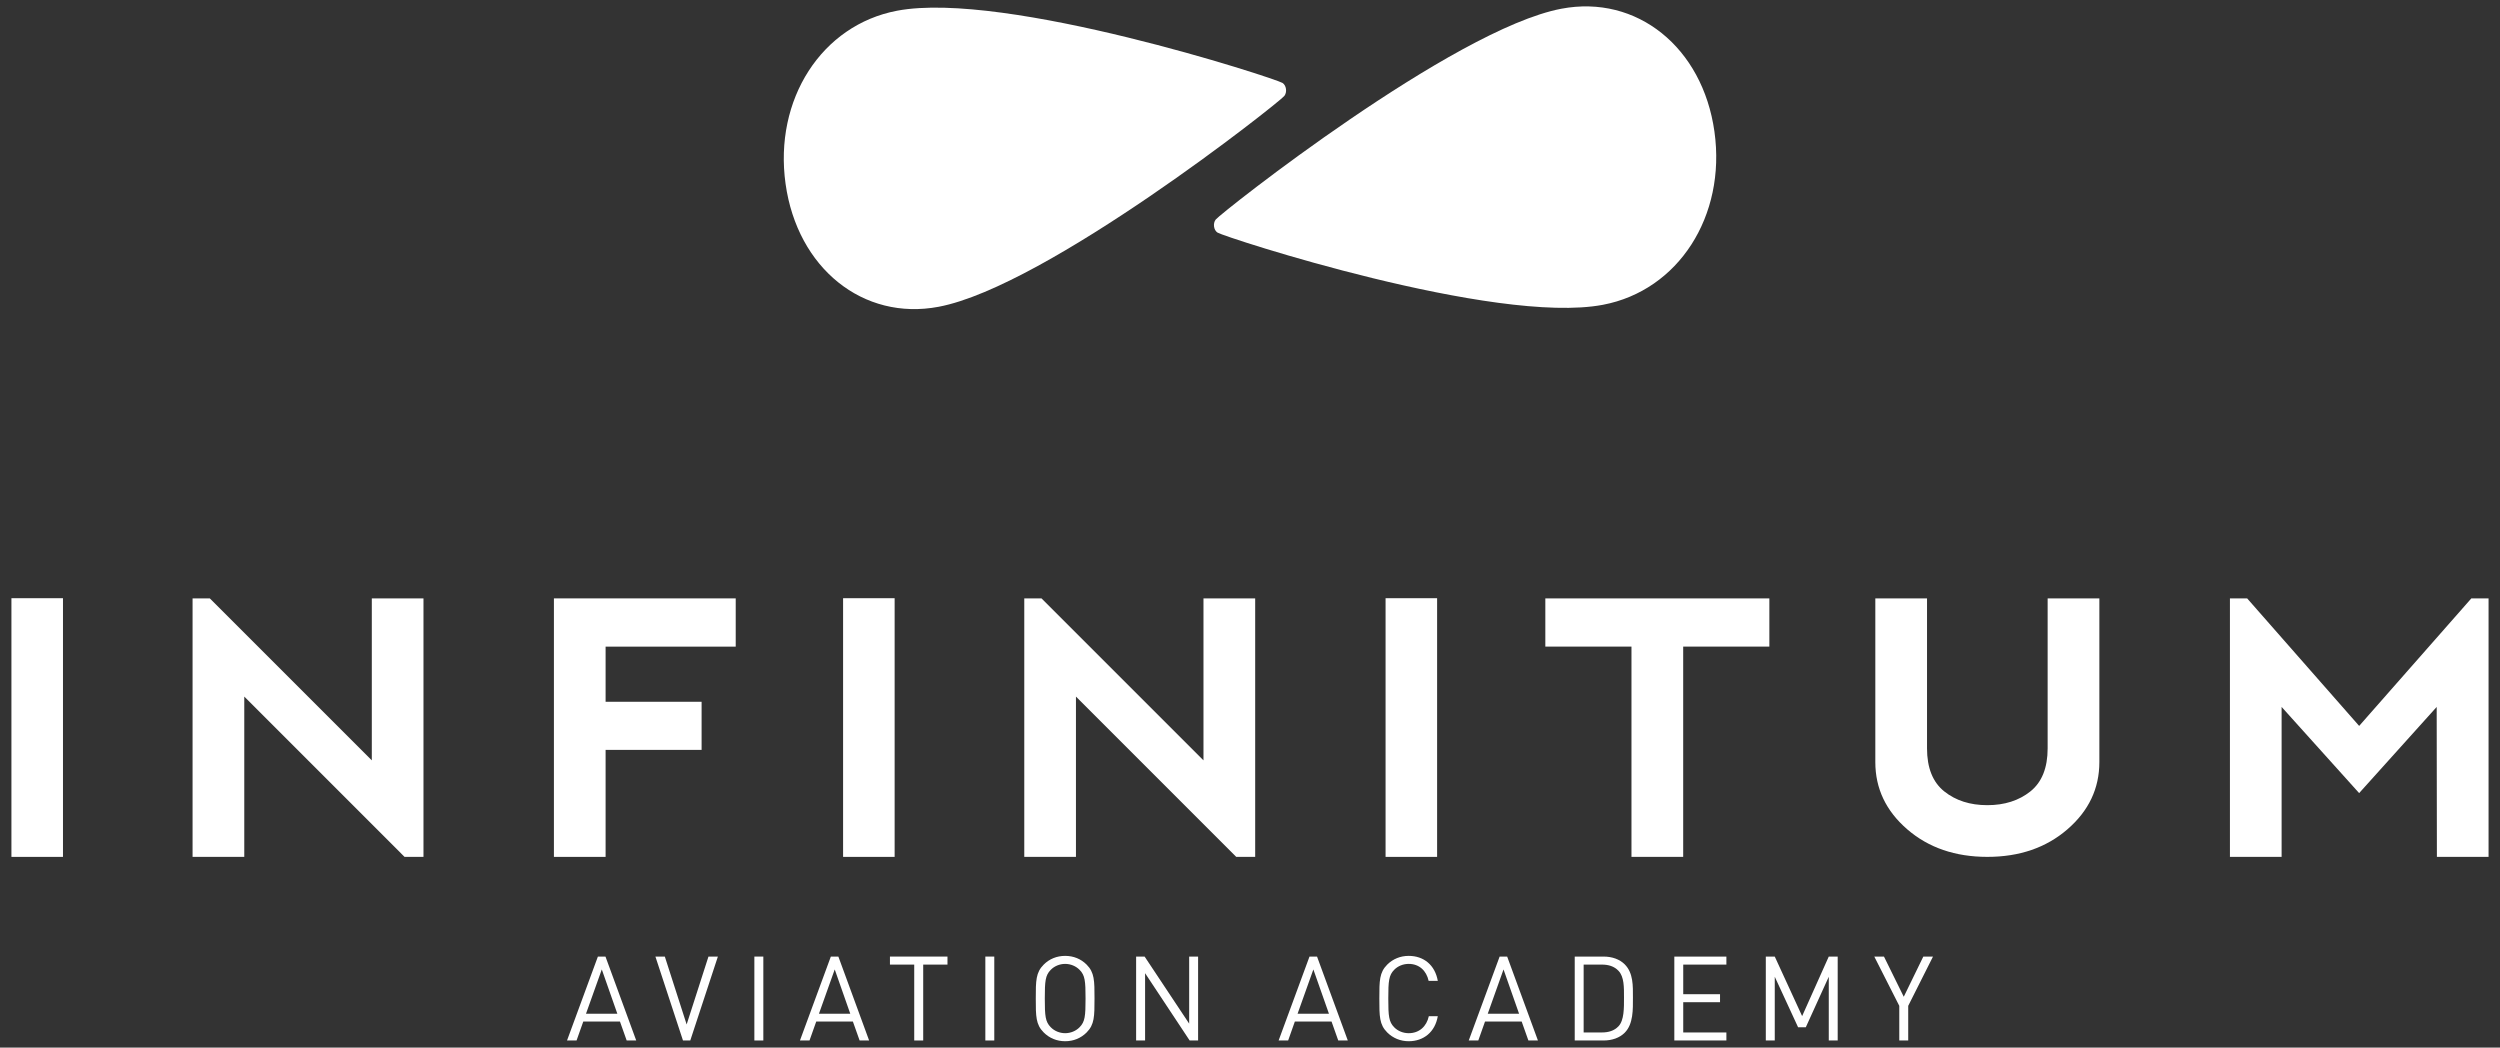
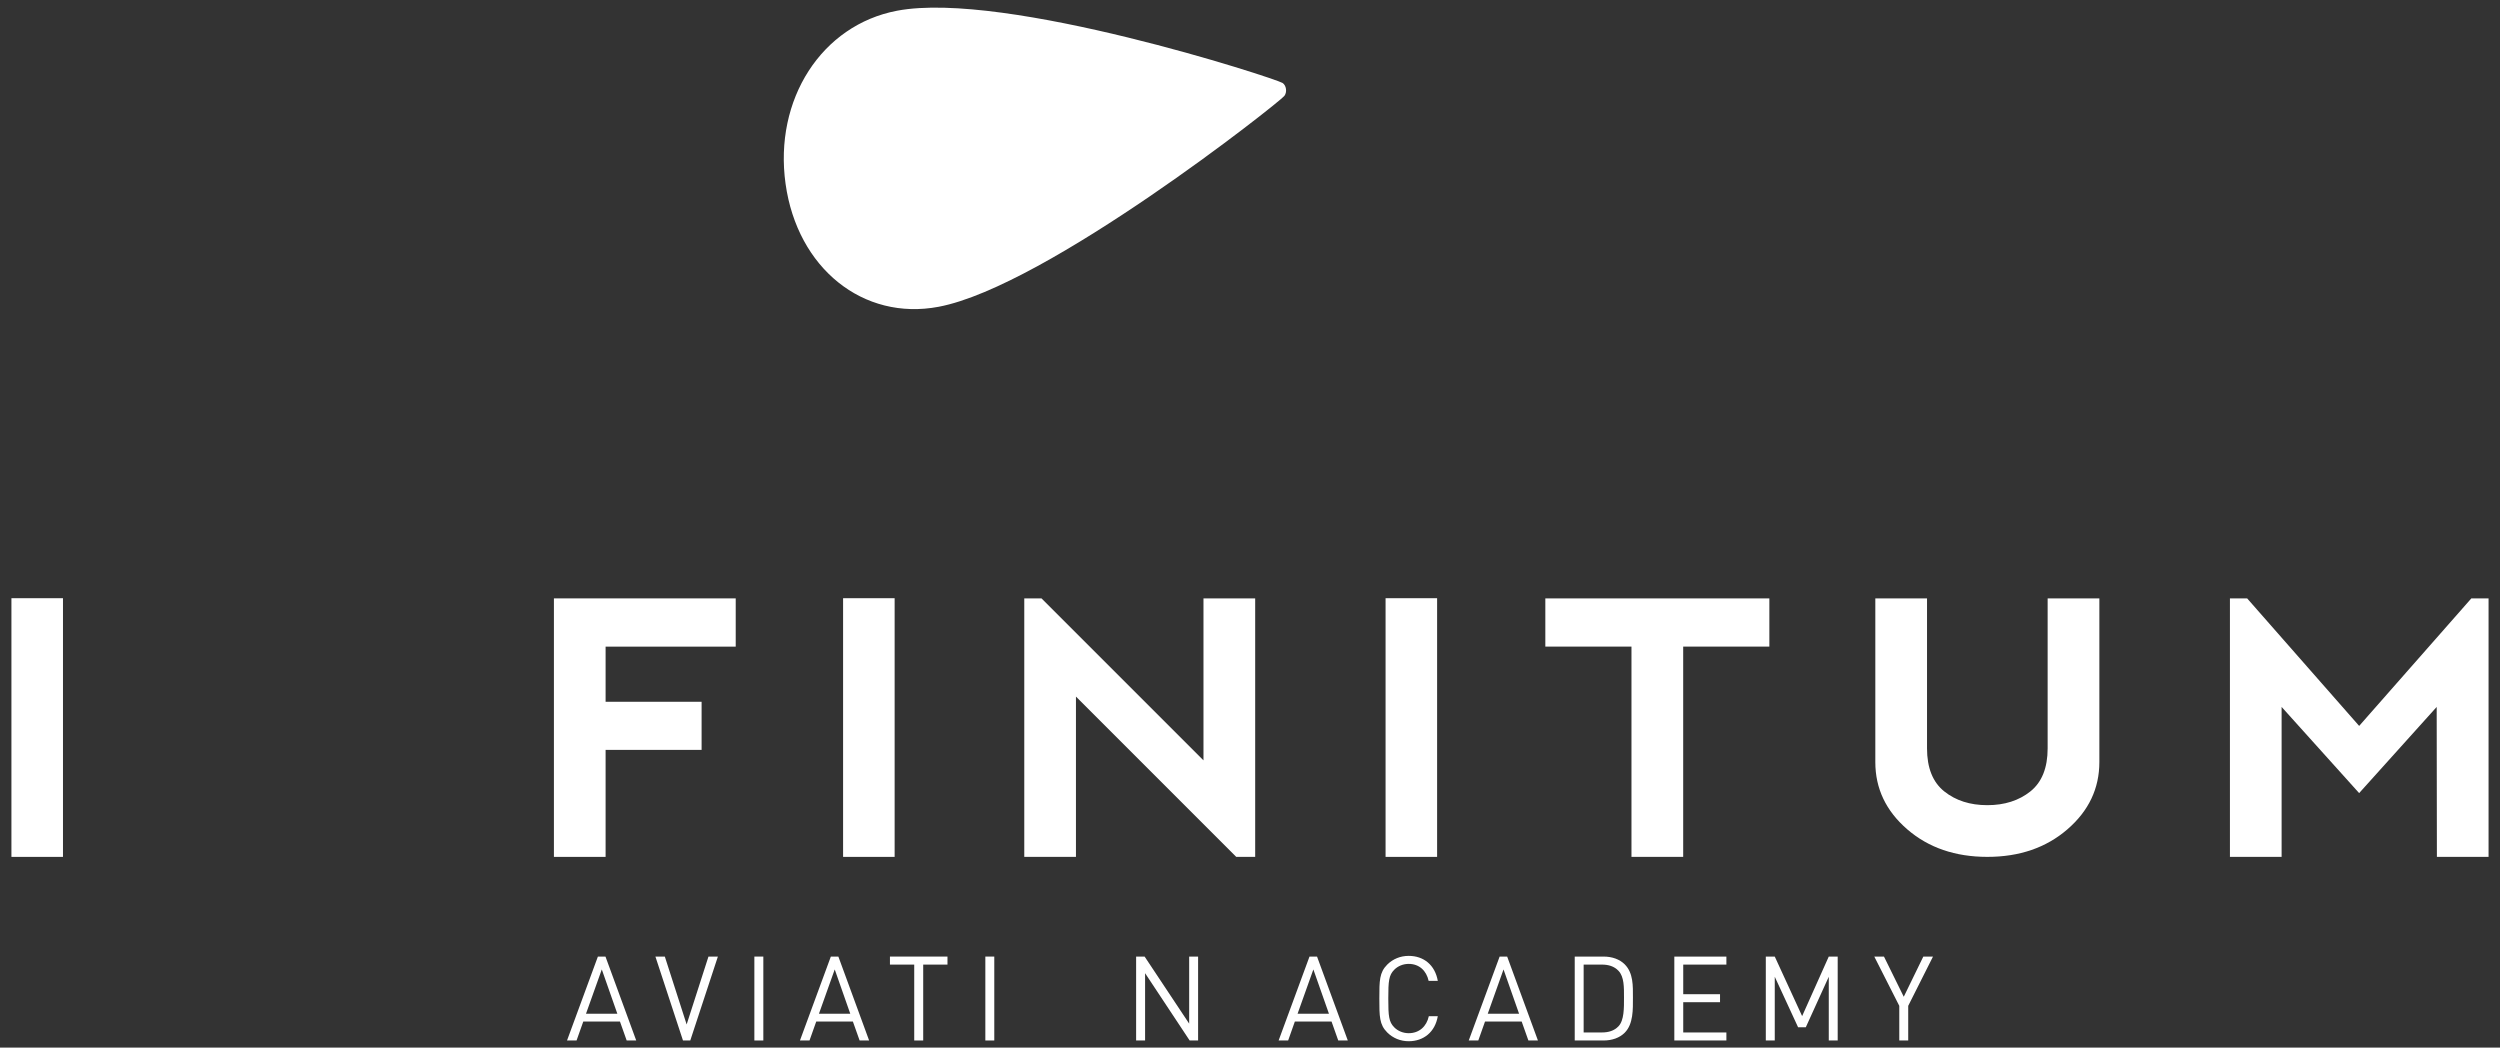
<svg xmlns="http://www.w3.org/2000/svg" version="1.1" id="Capa_1" x="0px" y="0px" width="210px" height="88px" viewBox="0 0 210 88" enable-background="new 0 0 210 88" xml:space="preserve">
  <rect x="0" y="0" width="210" height="88" fill="#333333" stroke="none" />
  <g>
    <g>
      <g>
        <path fill="#FFFFFF" d="M0.96,50.249h4.33v21.729H0.96V50.249z" />
-         <path fill="#FFFFFF" d="M16.176,71.978V50.264h1.448L31.232,63.87V50.264h4.34v21.714h-1.59L20.519,58.513v13.465H16.176z" />
        <path fill="#FFFFFF" d="M46.529,71.978V50.264H61.8v4.053h-10.93v4.632h8.064v4.041h-8.064v8.988H46.529z" />
        <path fill="#FFFFFF" d="M70.82,50.249h4.329v21.729H70.82V50.249z" />
        <path fill="#FFFFFF" d="M86.039,71.978V50.264h1.447l13.606,13.606V50.264h4.343v21.714h-1.592L90.38,58.513v13.465H86.039z" />
        <path fill="#FFFFFF" d="M116.388,50.249h4.329v21.729h-4.329V50.249z" />
        <path fill="#FFFFFF" d="M148.626,50.264v4.053h-7.238v17.661h-4.344V54.316h-7.236v-4.053H148.626z" />
        <path fill="#FFFFFF" d="M161.87,50.264v12.594c0,1.641,0.482,2.845,1.447,3.619c0.965,0.771,2.171,1.157,3.619,1.157     c1.447,0,2.651-0.386,3.619-1.157c0.965-0.774,1.447-1.979,1.447-3.619V50.264h4.344v13.75c0,2.221-0.894,4.102-2.68,5.646     c-1.785,1.545-4.029,2.317-6.73,2.317c-2.703,0-4.945-0.772-6.731-2.317s-2.678-3.426-2.678-5.646v-13.75H161.87z" />
        <path fill="#FFFFFF" d="M187.314,71.978V50.264h1.446l9.409,10.713l9.424-10.713h1.446v21.714h-4.34l-0.017-12.596l-6.514,7.238     l-6.513-7.238v12.596H187.314z" />
      </g>
    </g>
    <g>
      <g>
        <path fill="#FFFFFF" d="M52.641,87.401l-0.565-1.593h-3.08l-0.565,1.593h-0.801l2.593-7.049h0.637l2.583,7.049H52.641z      M50.551,81.432l-1.328,3.723h2.634L50.551,81.432z" />
        <path fill="#FFFFFF" d="M57.983,87.401H57.37l-2.316-7.049h0.791l1.833,5.702l1.833-5.702h0.791L57.983,87.401z" />
        <path fill="#FFFFFF" d="M63.367,87.401v-7.049h0.753v7.049H63.367z" />
        <path fill="#FFFFFF" d="M72.208,87.401l-0.566-1.593h-3.077l-0.566,1.593h-0.802l2.594-7.049h0.632l2.583,7.049H72.208z      M70.117,81.432l-1.326,3.723h2.632L70.117,81.432z" />
        <path fill="#FFFFFF" d="M77.549,81.026v6.375h-0.754v-6.375h-2.04v-0.674h4.833v0.674H77.549z" />
        <path fill="#FFFFFF" d="M82.769,87.401v-7.049h0.751v7.049H82.769z" />
-         <path fill="#FFFFFF" d="M91.276,86.727c-0.476,0.477-1.098,0.736-1.802,0.736c-0.702,0-1.325-0.26-1.801-0.736     c-0.667-0.662-0.667-1.354-0.667-2.85c0-1.494,0-2.188,0.667-2.851c0.476-0.477,1.099-0.732,1.801-0.732     c0.705,0,1.326,0.256,1.802,0.732c0.663,0.663,0.663,1.356,0.663,2.851C91.938,85.372,91.938,86.064,91.276,86.727z      M90.692,81.473c-0.308-0.317-0.753-0.506-1.219-0.506c-0.465,0-0.911,0.188-1.217,0.506c-0.446,0.453-0.493,0.931-0.493,2.404     c0,1.478,0.047,1.95,0.493,2.404c0.306,0.318,0.752,0.507,1.217,0.507c0.466,0,0.911-0.188,1.219-0.507     c0.445-0.454,0.494-0.927,0.494-2.404C91.187,82.403,91.137,81.926,90.692,81.473z" />
        <path fill="#FFFFFF" d="M99.93,87.401l-3.743-5.654v5.654h-0.753v-7.049h0.714l3.742,5.633v-5.633h0.75v7.049H99.93z" />
        <path fill="#FFFFFF" d="M112.413,87.401l-0.564-1.593h-3.081l-0.563,1.593h-0.801l2.594-7.049h0.633l2.584,7.049H112.413z      M110.323,81.432l-1.327,3.723h2.636L110.323,81.432z" />
        <path fill="#FFFFFF" d="M118.331,87.463c-0.693,0-1.324-0.26-1.803-0.736c-0.663-0.662-0.663-1.354-0.663-2.85     c0-1.494,0-2.188,0.663-2.851c0.479-0.477,1.109-0.732,1.803-0.732c1.268,0,2.209,0.772,2.444,2.097h-0.77     c-0.19-0.859-0.792-1.424-1.675-1.424c-0.465,0-0.908,0.179-1.216,0.495c-0.45,0.455-0.497,0.941-0.497,2.415     c0,1.478,0.047,1.959,0.497,2.416c0.308,0.315,0.751,0.495,1.216,0.495c0.883,0,1.504-0.564,1.691-1.428h0.753     C120.55,86.688,119.587,87.463,118.331,87.463z" />
        <path fill="#FFFFFF" d="M128.385,87.401l-0.565-1.593h-3.078l-0.565,1.593h-0.803l2.595-7.049h0.633l2.584,7.049H128.385z      M126.296,81.432l-1.326,3.723h2.633L126.296,81.432z" />
        <path fill="#FFFFFF" d="M136.476,86.748c-0.428,0.428-1.051,0.653-1.783,0.653h-2.416v-7.049h2.416     c0.732,0,1.355,0.228,1.783,0.653c0.731,0.731,0.69,1.812,0.69,2.793C137.166,84.777,137.207,86.017,136.476,86.748z      M135.948,81.542c-0.362-0.376-0.84-0.516-1.386-0.516h-1.536v5.7h1.536c0.546,0,1.023-0.136,1.386-0.513     c0.487-0.504,0.468-1.555,0.468-2.415S136.436,82.047,135.948,81.542z" />
        <path fill="#FFFFFF" d="M140.643,87.401v-7.049h4.374v0.674h-3.625v2.485h3.091v0.672h-3.091v2.543h3.625v0.675H140.643z" />
        <path fill="#FFFFFF" d="M153.617,87.401v-5.354l-1.931,4.246h-0.645l-1.961-4.246v5.354h-0.752v-7.049h0.752l2.299,5.002     l2.237-5.002h0.75v7.049H153.617z" />
        <path fill="#FFFFFF" d="M160.29,84.491v2.91h-0.75v-2.91l-2.1-4.139h0.813l1.663,3.376l1.643-3.376h0.813L160.29,84.491z" />
      </g>
    </g>
    <g>
      <path fill="#FFFFFF" d="M107.885,8.059c0.247-0.314,0.17-0.887-0.154-1.092c-0.604-0.388-23.306-7.787-32.373-6.067    c-6.339,1.201-10.363,7.451-9.37,14.543c0.991,7.09,6.519,11.529,12.859,10.326C87.91,24.053,107.417,8.642,107.885,8.059z" />
-       <path fill="#FFFFFF" d="M102.118,18.444c-0.248,0.316-0.17,0.888,0.152,1.093c0.605,0.387,23.31,7.786,32.375,6.066    c6.336-1.2,10.361-7.453,9.369-14.542s-6.52-11.532-12.859-10.328C122.093,2.451,102.586,17.86,102.118,18.444z" />
    </g>
  </g>
</svg>